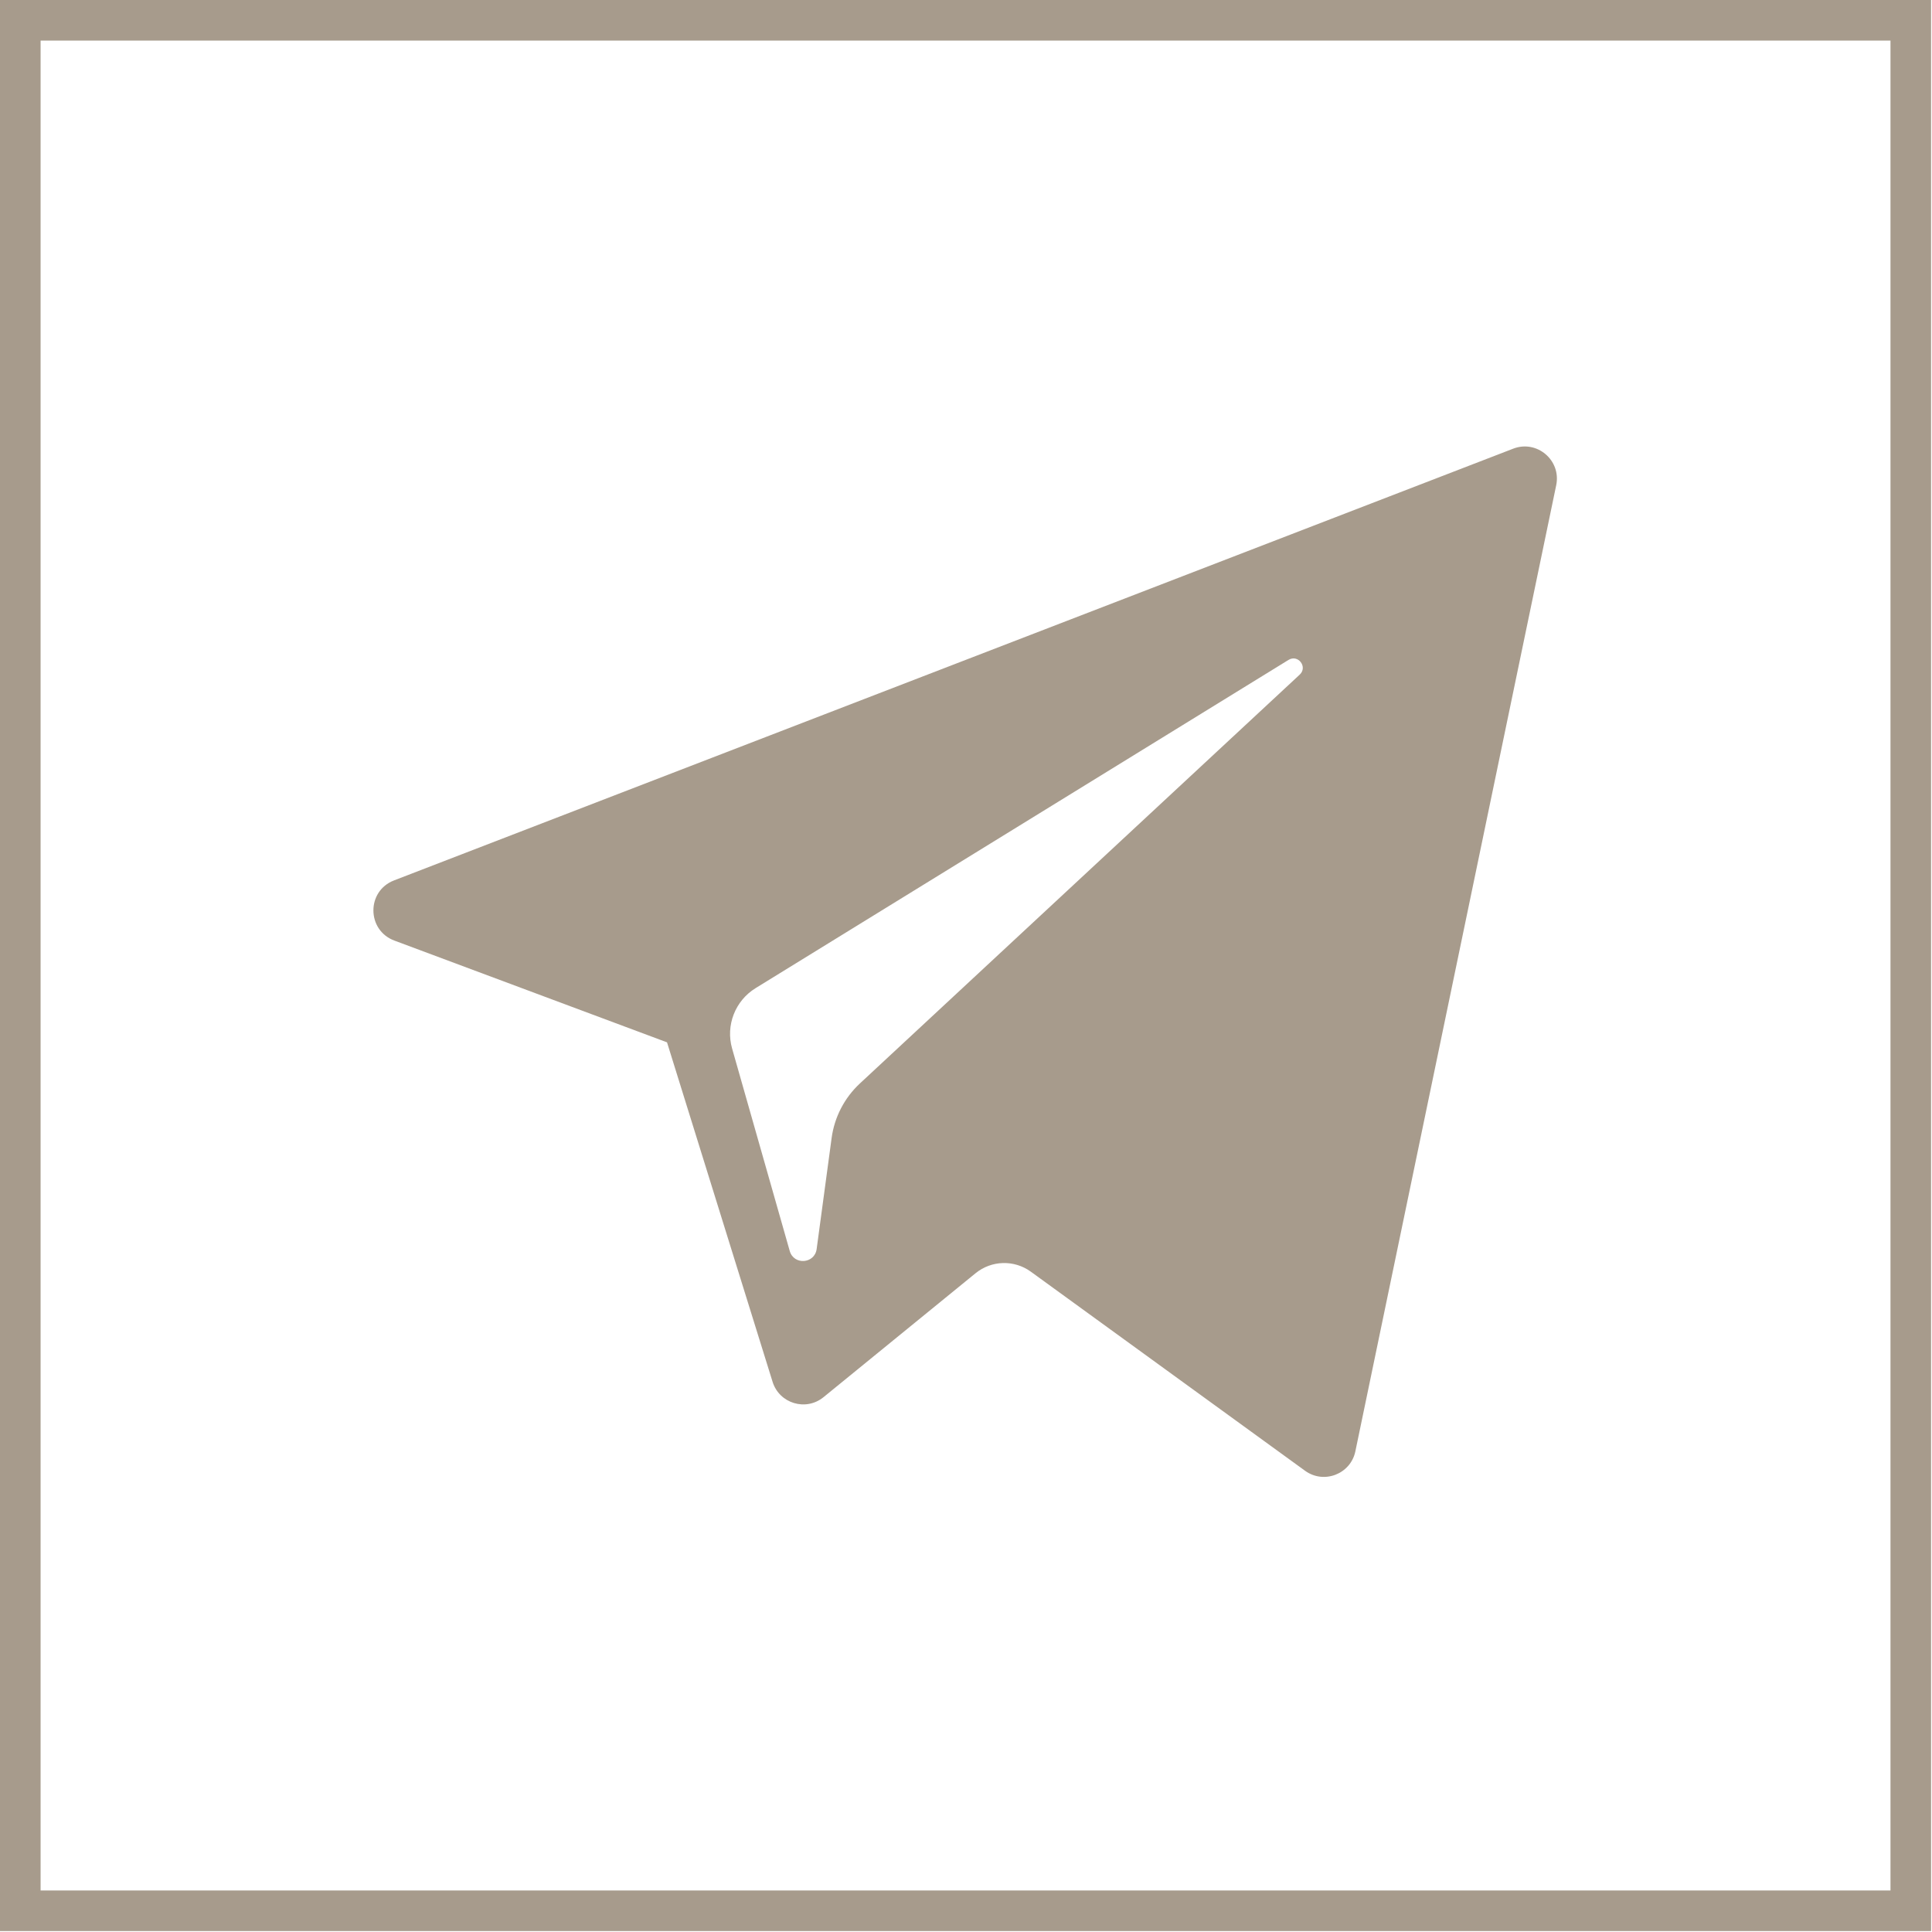
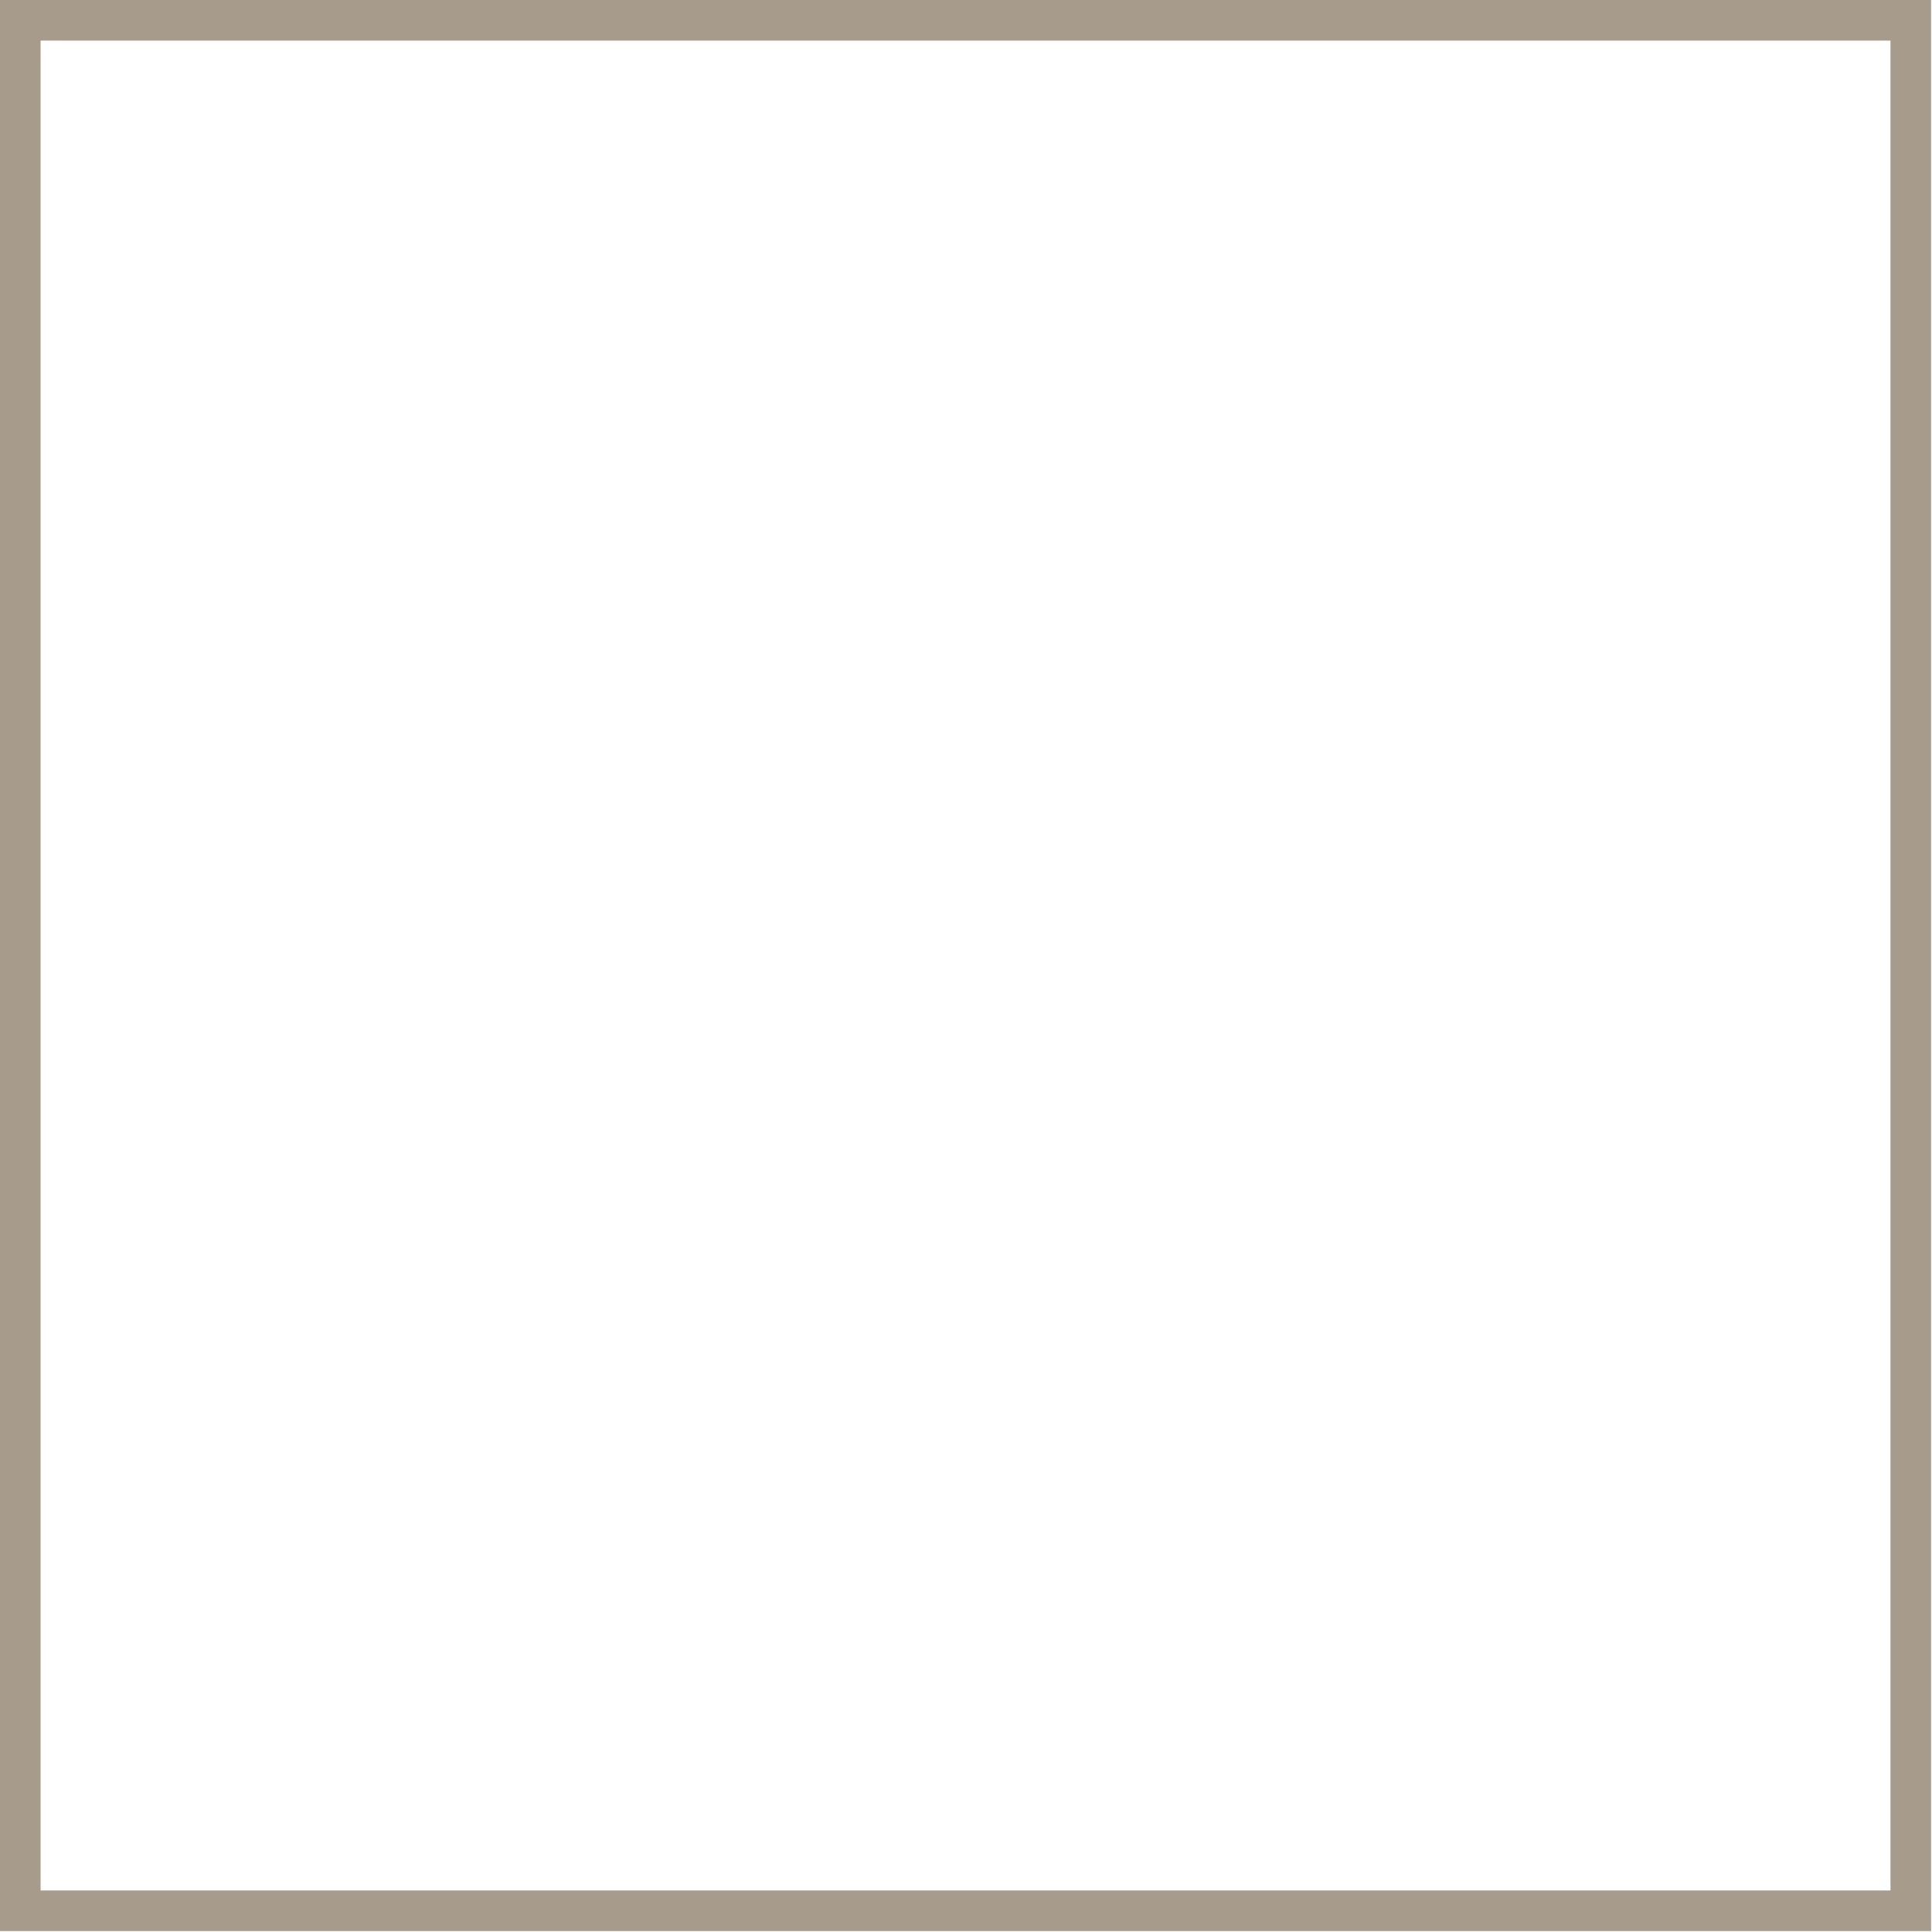
<svg xmlns="http://www.w3.org/2000/svg" width="238" height="238" viewBox="0 0 238 238" fill="none">
-   <path d="M48.575 115.866L82.169 128.404L95.172 170.221C96.004 172.899 99.279 173.889 101.452 172.112L120.178 156.847C122.141 155.247 124.937 155.168 126.988 156.657L160.763 181.178C163.088 182.868 166.383 181.594 166.966 178.784L191.707 59.772C192.344 56.703 189.328 54.142 186.405 55.272L48.536 108.458C45.133 109.77 45.163 114.587 48.575 115.866ZM93.076 121.73L158.731 81.293C159.911 80.569 161.125 82.164 160.111 83.104L105.927 133.471C104.023 135.243 102.794 137.616 102.446 140.191L100.601 153.87C100.356 155.696 97.791 155.877 97.287 154.11L90.188 129.167C89.375 126.322 90.56 123.283 93.076 121.73Z" fill="#A79B8C" />
  <path fill-rule="evenodd" clip-rule="evenodd" d="M232.886 5H5V232.886H232.886V5ZM0 0V237.886H237.886V0H0Z" fill="#A79B8C" />
</svg>